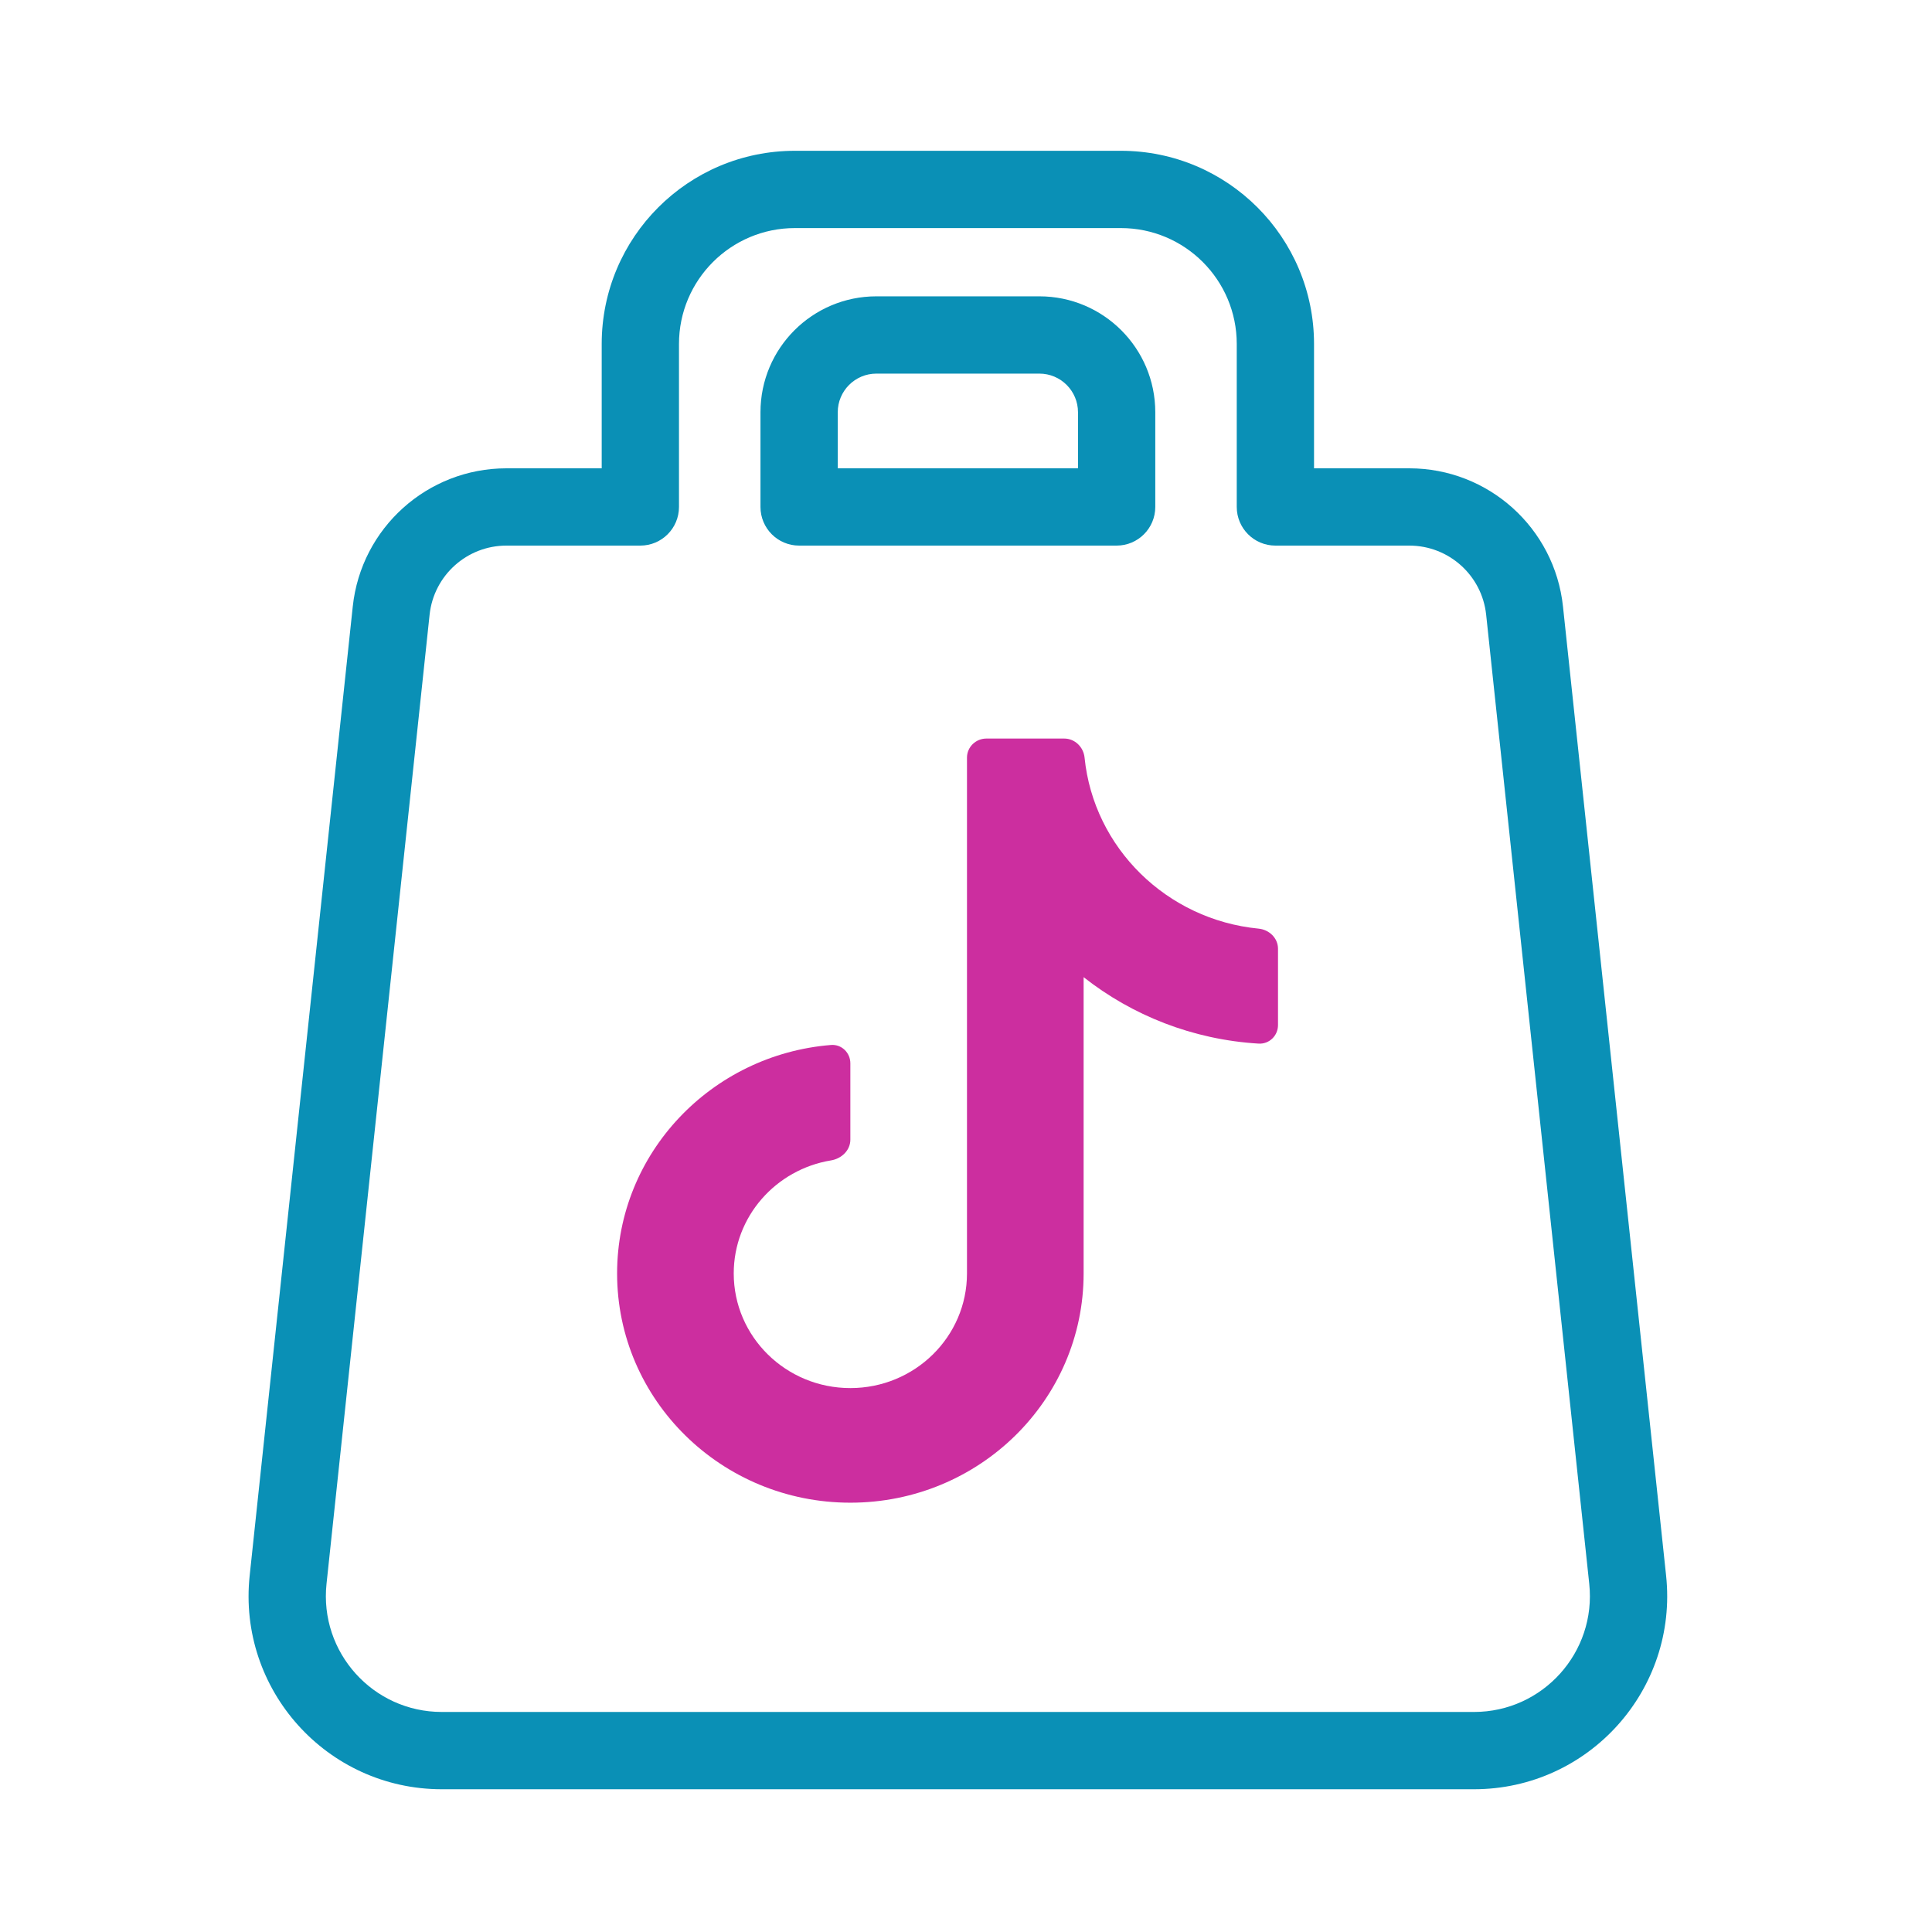
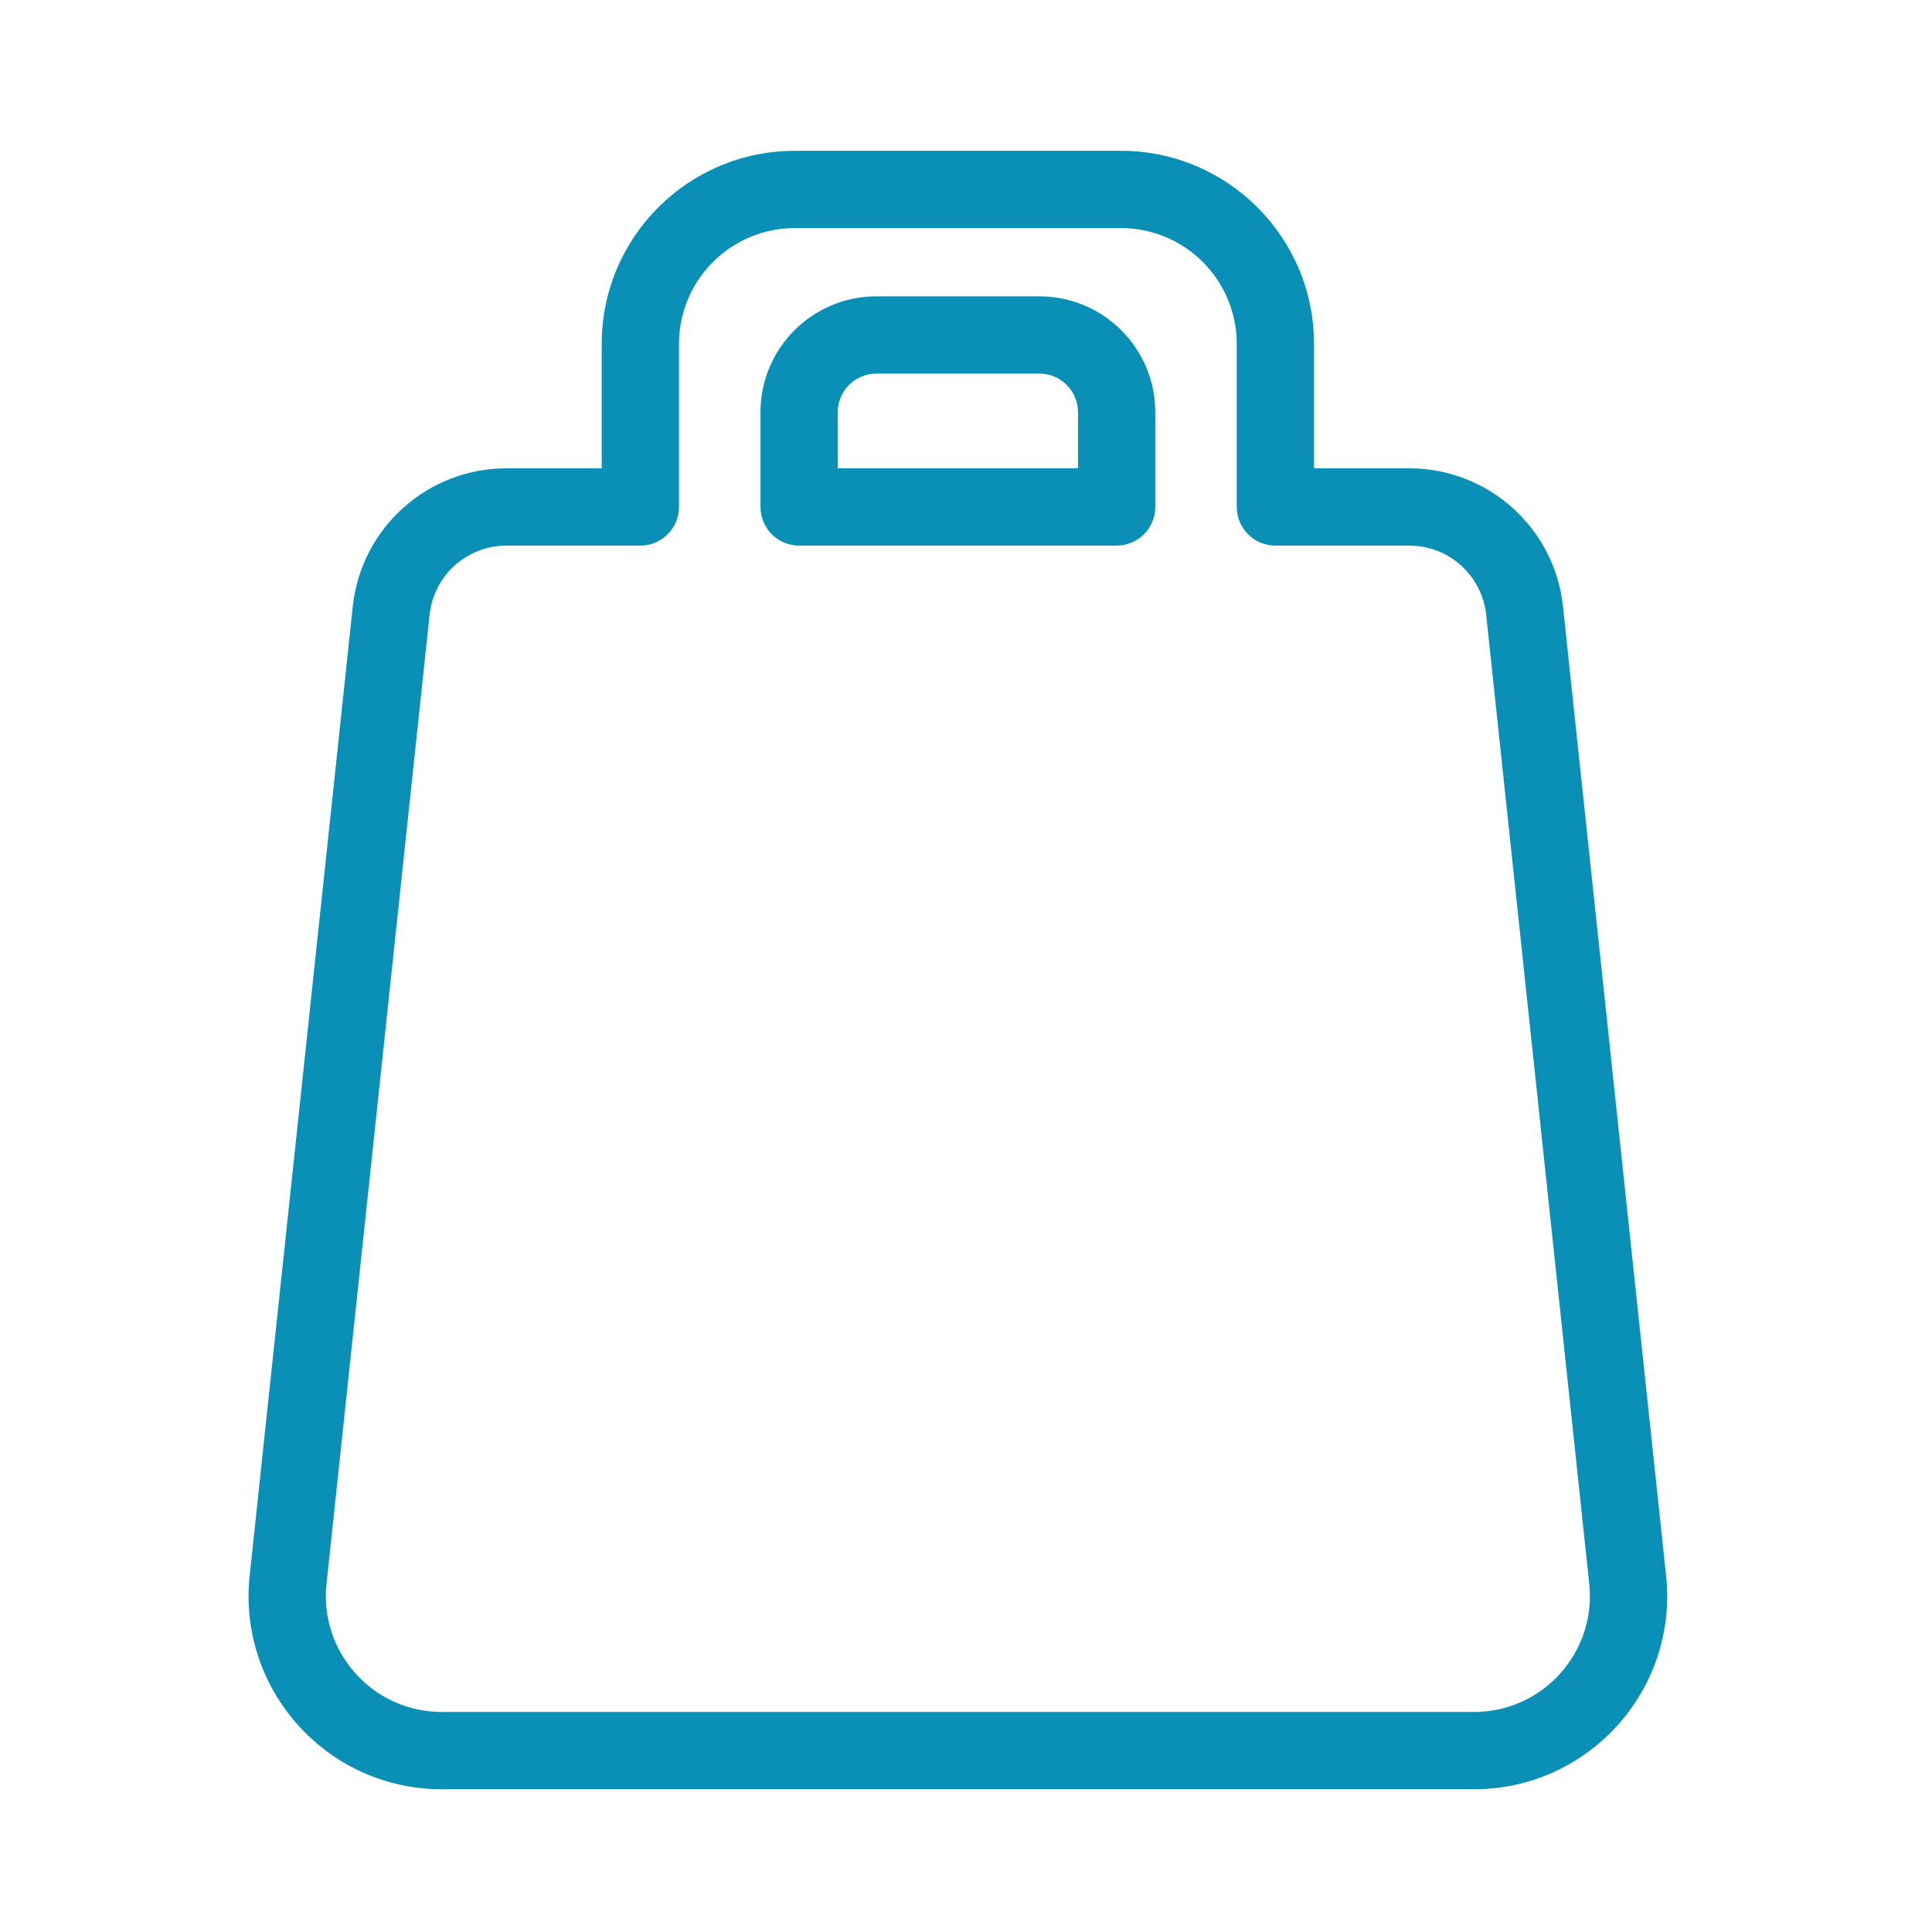
<svg xmlns="http://www.w3.org/2000/svg" width="100" height="100" viewBox="0 0 100 100" fill="none">
-   <path d="M44.014 77.779C50.682 77.779 56.088 72.467 56.088 65.913V50.578C58.599 52.556 61.727 53.81 65.143 54.017C65.698 54.051 66.149 53.605 66.149 53.059V49.104C66.149 48.557 65.697 48.12 65.144 48.066C60.39 47.603 56.609 43.887 56.137 39.214C56.083 38.67 55.637 38.227 55.082 38.227H51.057C50.502 38.227 50.051 38.669 50.051 39.215V65.913C50.051 69.19 47.349 71.847 44.014 71.847C40.681 71.847 37.978 69.19 37.978 65.913C37.978 62.972 40.155 60.531 43.013 60.062C43.561 59.972 44.014 59.538 44.014 58.992V55.036C44.014 54.49 43.562 54.043 43.009 54.088C36.811 54.591 31.941 59.693 31.941 65.913C31.941 72.467 37.346 77.779 44.014 77.779Z" fill="#CC2E9F" />
  <path d="M58.014 9.805L58.014 7.805H58.014V9.805ZM66.014 17.805H68.014H66.014ZM66.014 26.24H64.014C64.014 27.344 64.91 28.24 66.014 28.24V26.24ZM78.912 31.605L80.9 31.393L80.9 31.393L78.912 31.605ZM84.248 81.764L82.259 81.976V81.976L84.248 81.764ZM76.293 90.611V92.611H76.293L76.293 90.611ZM14.912 81.764L16.901 81.976L16.901 81.976L14.912 81.764ZM20.248 31.605L18.259 31.393L18.259 31.393L20.248 31.605ZM26.213 26.24V24.24H26.213L26.213 26.24ZM33.144 26.24V28.24C34.249 28.24 35.144 27.344 35.144 26.24H33.144ZM41.144 9.805V7.805H41.144L41.144 9.805ZM45.362 17.338V15.338H45.362L45.362 17.338ZM41.362 26.24H39.362C39.362 27.344 40.257 28.24 41.362 28.24V26.24ZM57.797 26.24V28.24C58.901 28.24 59.797 27.344 59.797 26.24H57.797ZM58.014 9.805L58.014 11.805C61.328 11.805 64.014 14.492 64.014 17.805H66.014H68.014C68.014 12.282 63.537 7.805 58.014 7.805L58.014 9.805ZM66.014 17.805H64.014V26.24H66.014H68.014V17.805H66.014ZM66.014 26.24V28.24H72.945V26.24V24.24H66.014V26.24ZM72.945 26.24V28.24C74.99 28.24 76.707 29.783 76.923 31.817L78.912 31.605L80.9 31.393C80.468 27.326 77.035 24.24 72.945 24.24V26.24ZM78.912 31.605L76.923 31.817L82.259 81.976L84.248 81.764L86.237 81.553L80.9 31.393L78.912 31.605ZM84.248 81.764L82.259 81.976C82.636 85.521 79.857 88.611 76.293 88.611L76.293 90.611L76.293 92.611C82.234 92.611 86.865 87.46 86.237 81.553L84.248 81.764ZM76.293 90.611V88.611H22.867V90.611V92.611H76.293V90.611ZM22.867 90.611V88.611C19.302 88.611 16.523 85.521 16.901 81.976L14.912 81.764L12.923 81.553C12.294 87.461 16.925 92.611 22.867 92.611V90.611ZM14.912 81.764L16.901 81.976L22.236 31.817L20.248 31.605L18.259 31.393L12.923 81.553L14.912 81.764ZM20.248 31.605L22.236 31.817C22.453 29.783 24.169 28.24 26.214 28.24L26.213 26.24L26.213 24.24C22.123 24.24 18.692 27.326 18.259 31.393L20.248 31.605ZM26.213 26.24V28.24H33.144V26.24V24.24H26.213V26.24ZM33.144 26.24H35.144V17.805H33.144H31.144V26.24H33.144ZM33.144 17.805H35.144C35.144 14.492 37.831 11.805 41.144 11.805L41.144 9.805L41.144 7.805C35.621 7.805 31.144 12.282 31.144 17.805H33.144ZM41.144 9.805V11.805H58.014V9.805V7.805H41.144V9.805ZM45.362 17.338L45.362 15.338C42.048 15.339 39.362 18.025 39.362 21.338H41.362H43.362C43.362 20.234 44.257 19.338 45.362 19.338L45.362 17.338ZM41.362 21.338H39.362V26.24H41.362H43.362V21.338H41.362ZM41.362 26.24V28.24H57.797V26.24V24.24H41.362V26.24ZM57.797 26.24H59.797V21.338H57.797H55.797V26.24H57.797ZM57.797 21.338H59.797C59.797 18.025 57.11 15.338 53.797 15.338V17.338V19.338C54.901 19.338 55.797 20.234 55.797 21.338H57.797ZM53.797 17.338V15.338H45.362V17.338V19.338H53.797V17.338Z" fill="#0A90B6" />
</svg>